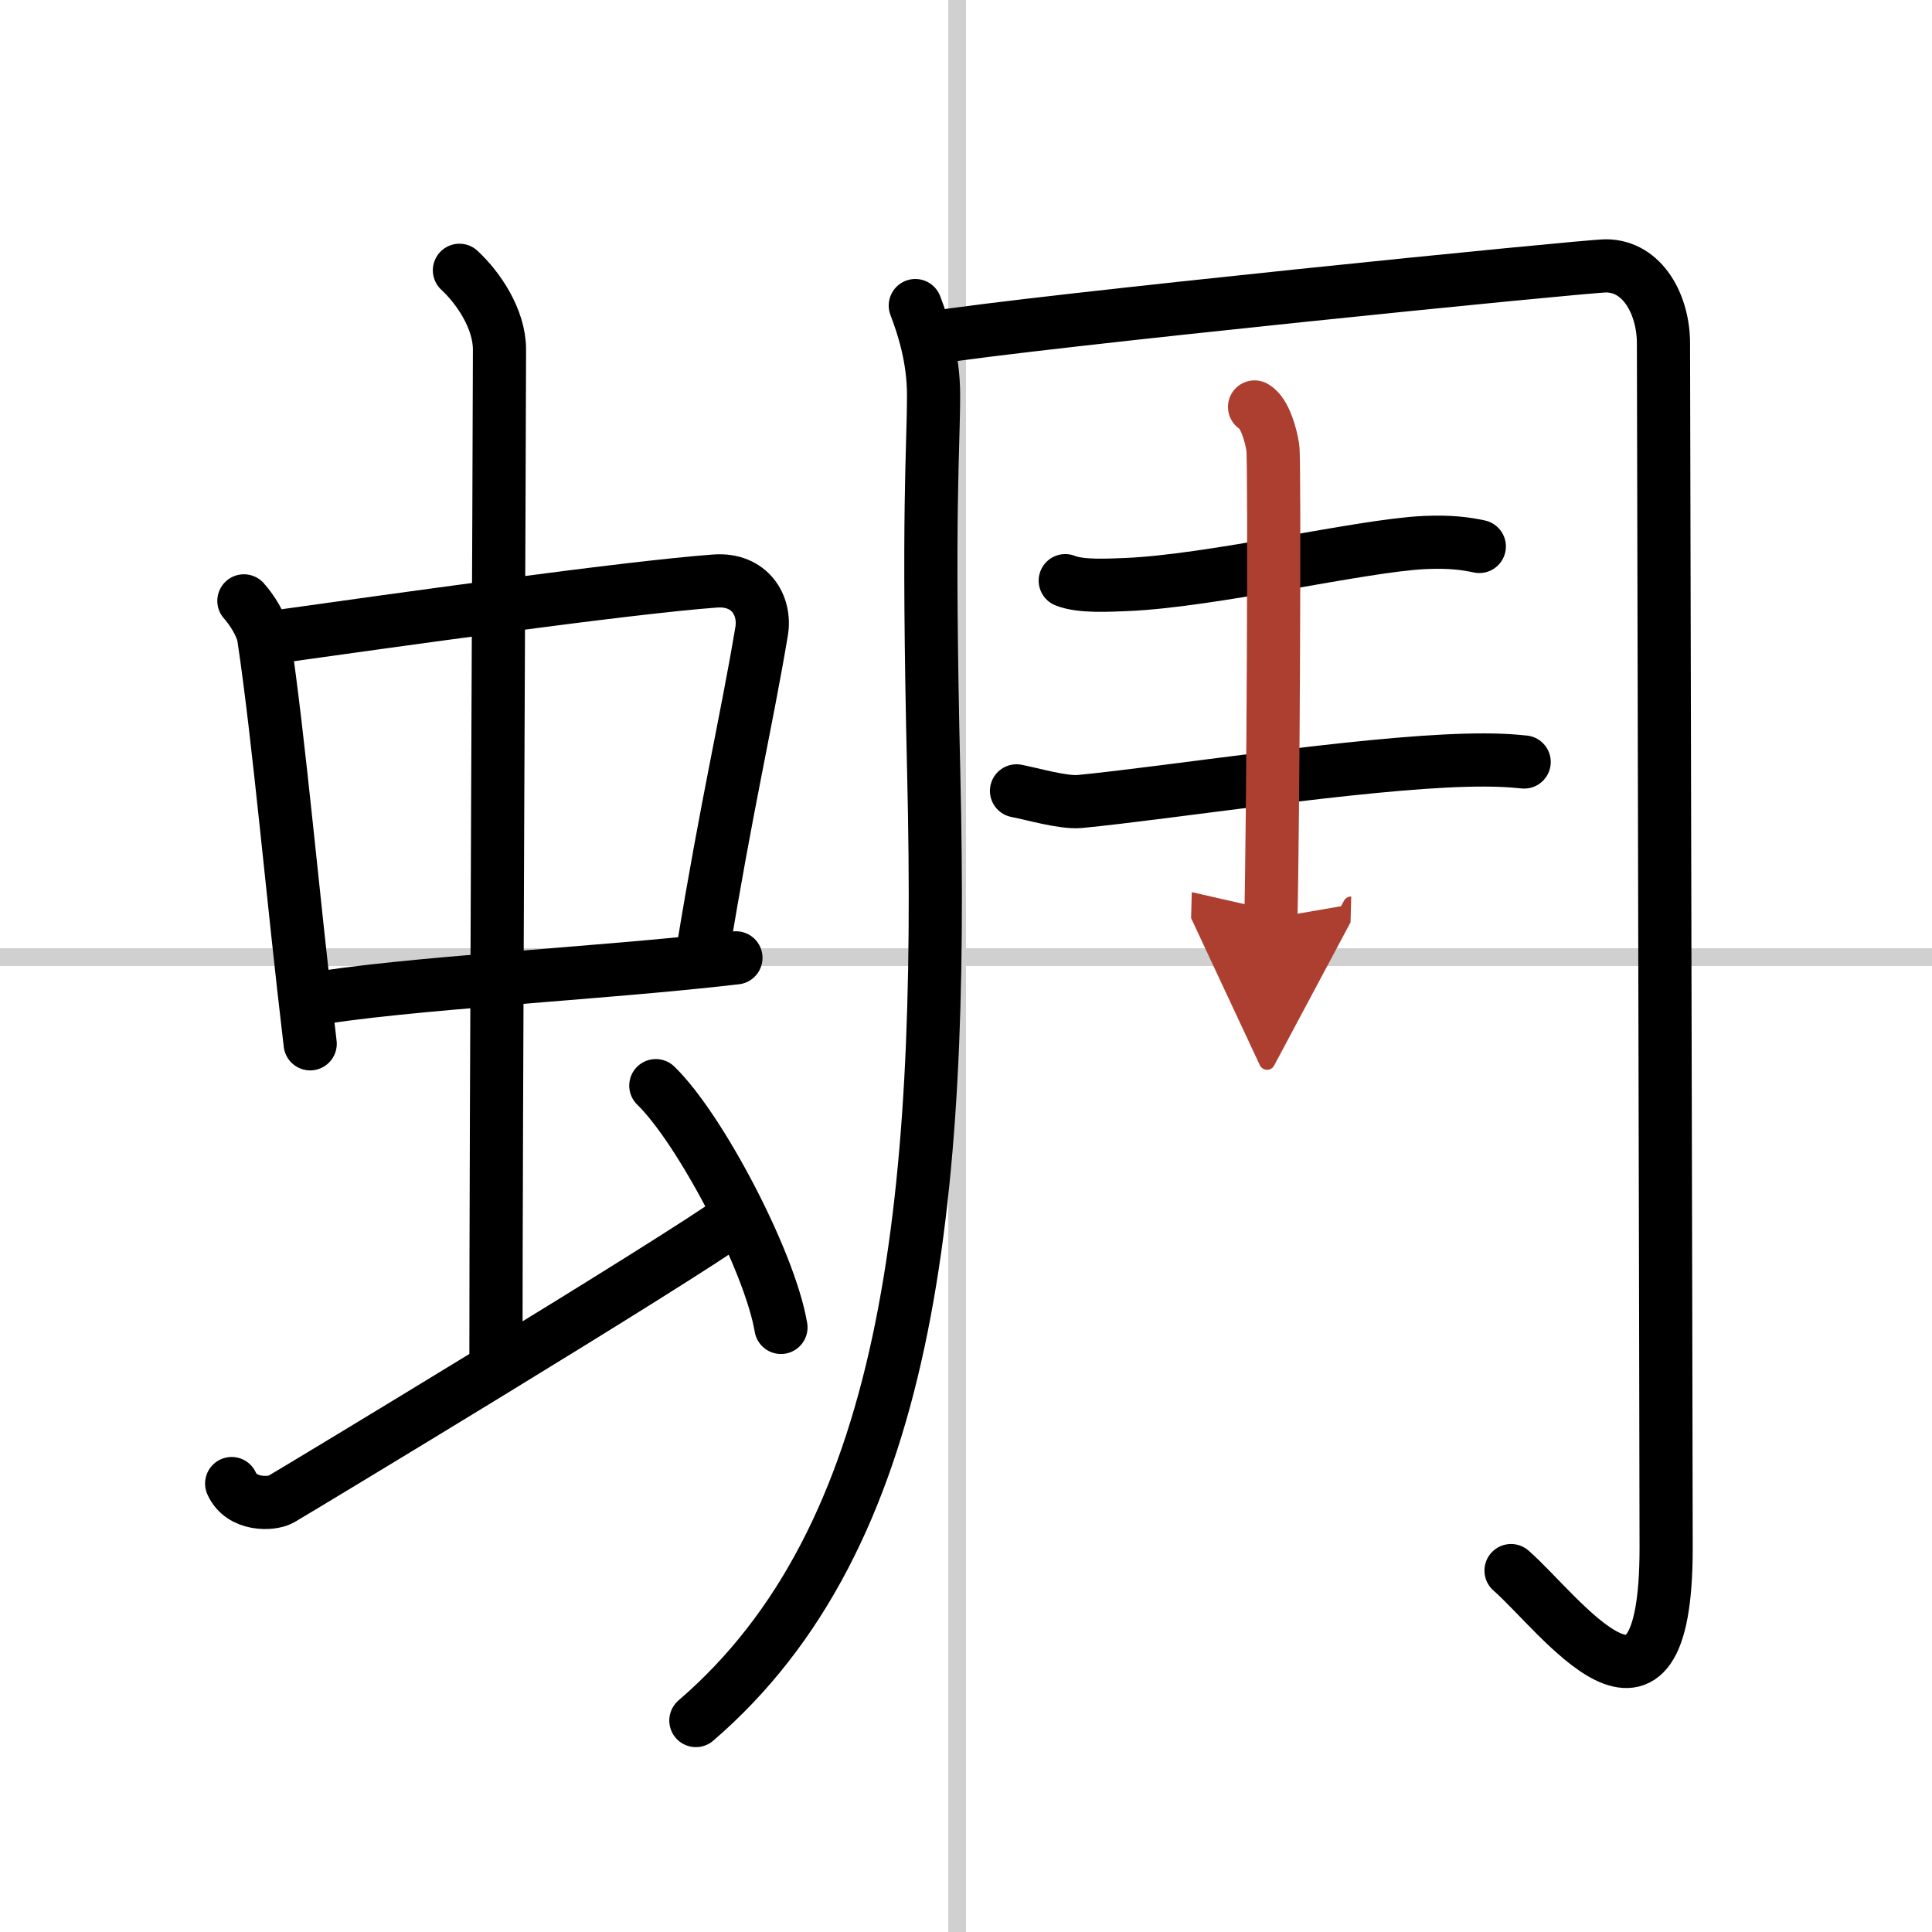
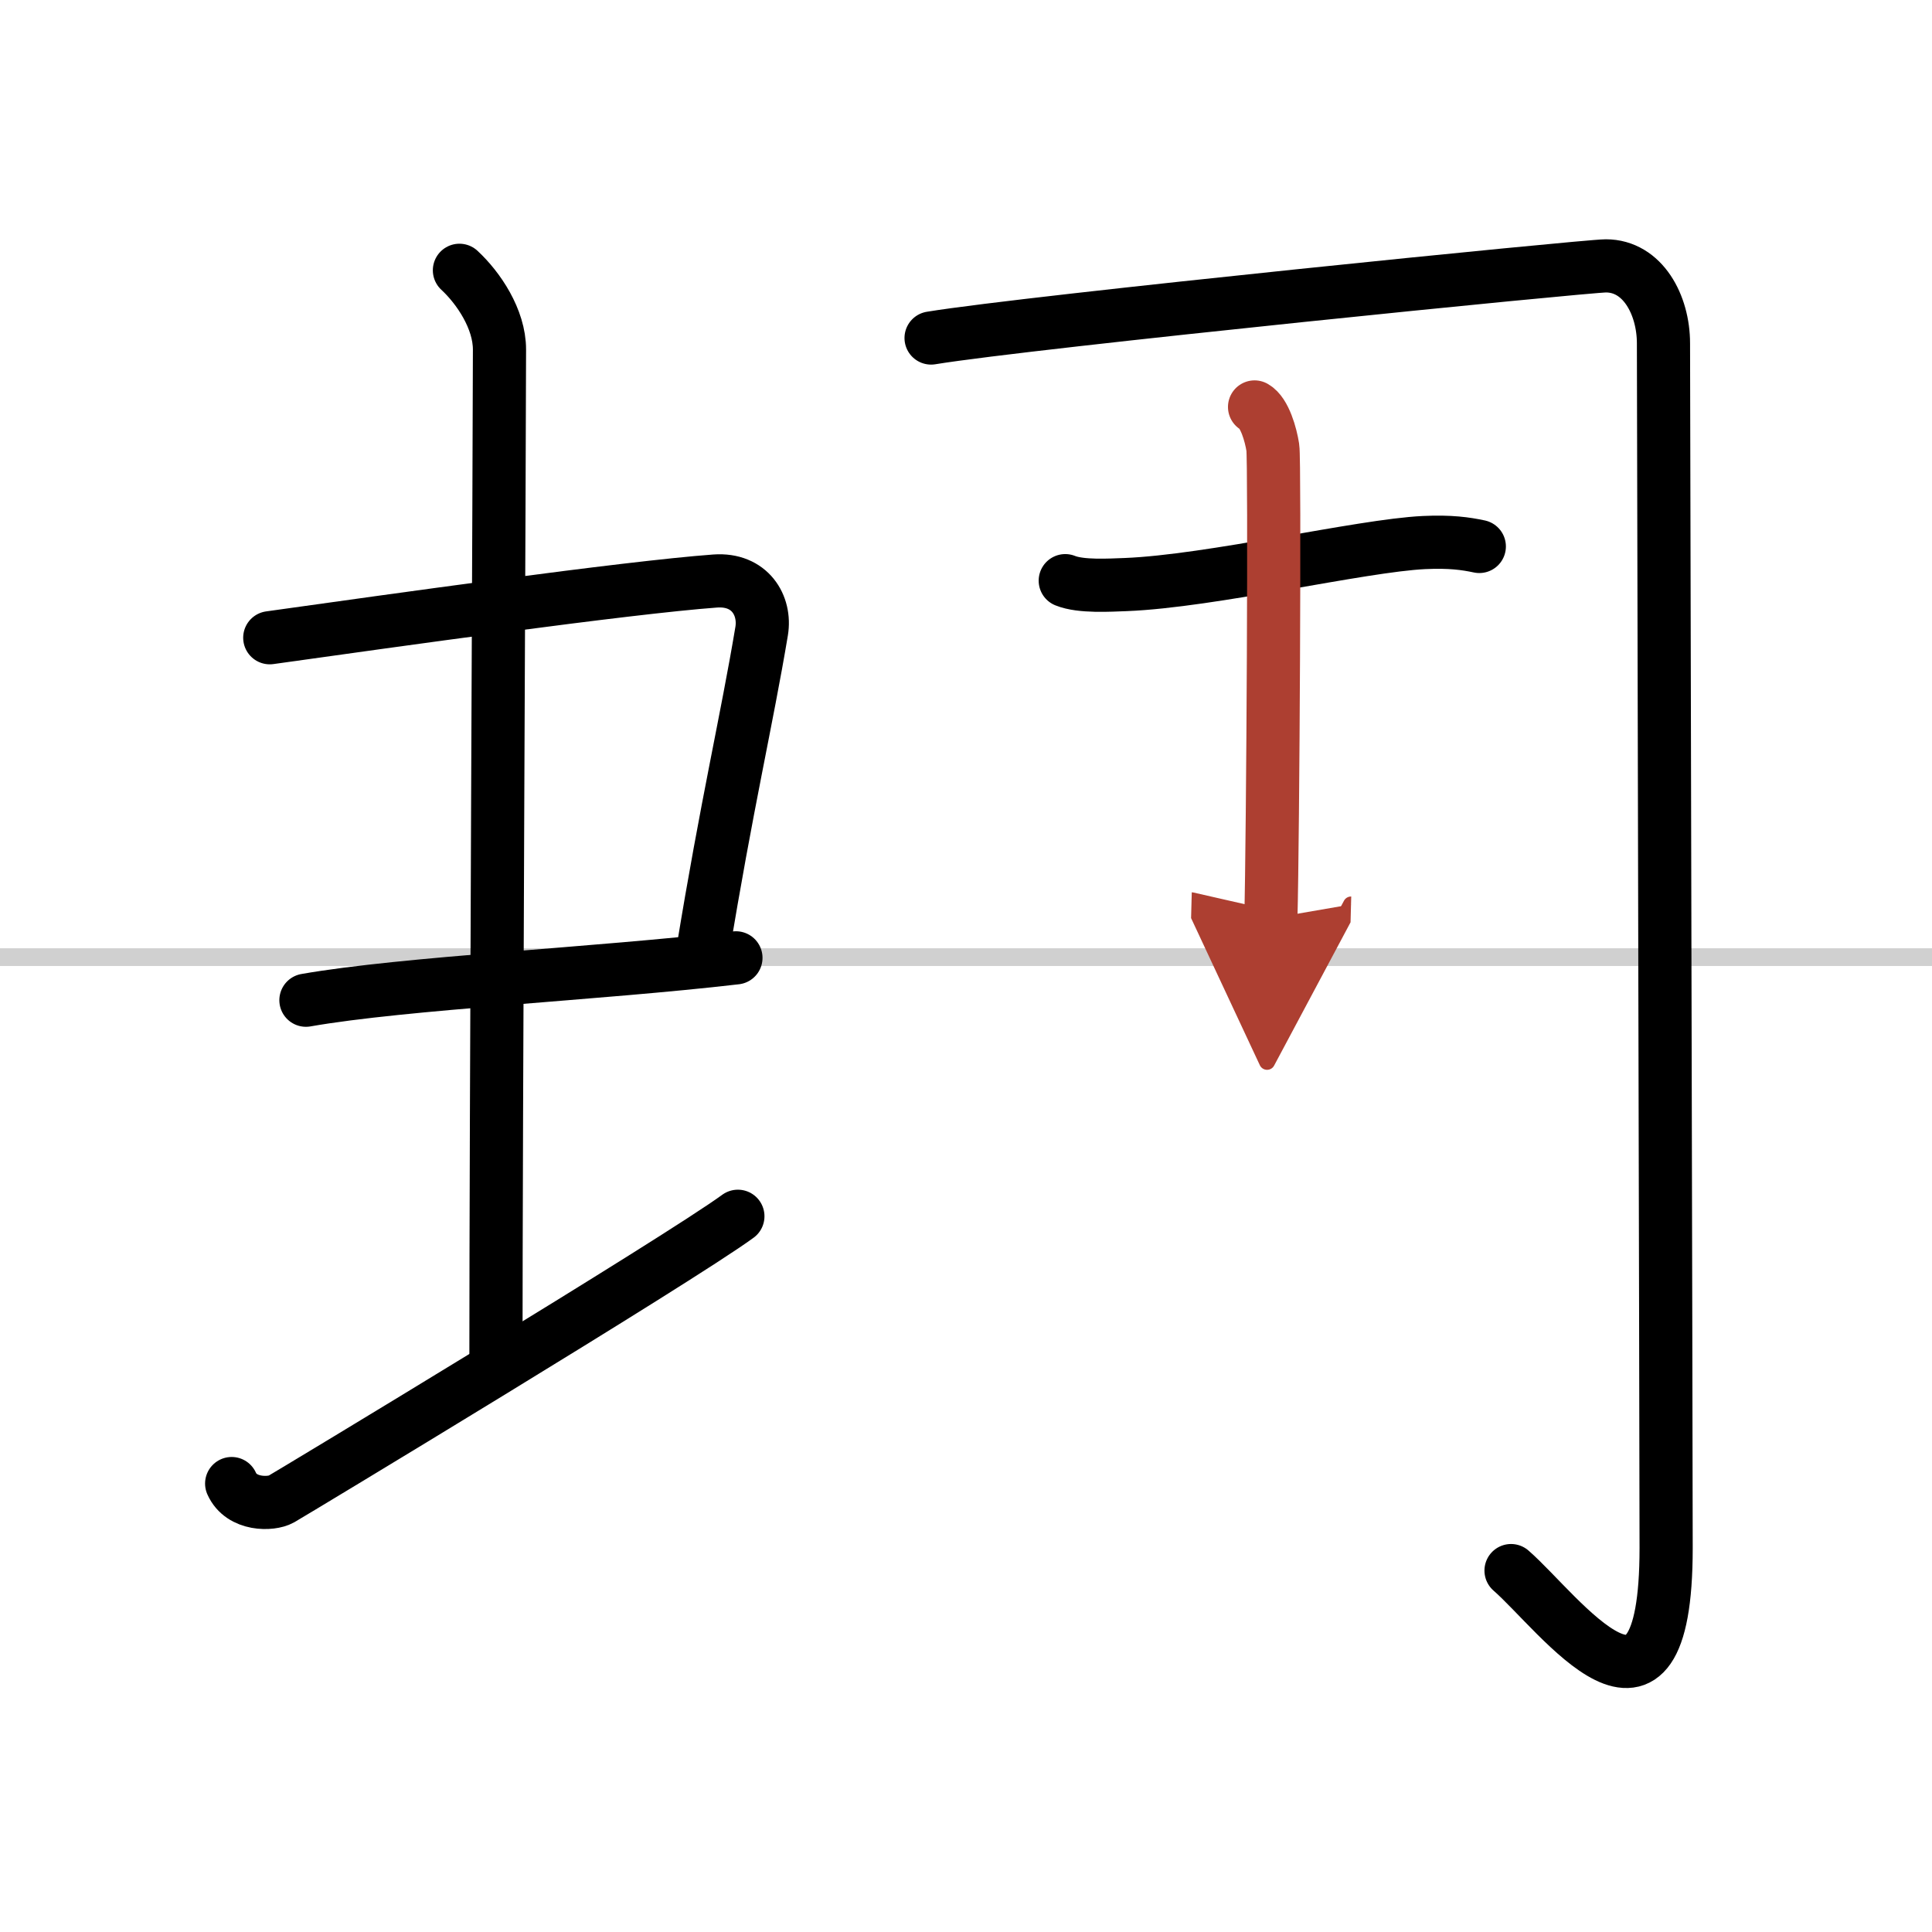
<svg xmlns="http://www.w3.org/2000/svg" width="400" height="400" viewBox="0 0 109 109">
  <defs>
    <marker id="a" markerWidth="4" orient="auto" refX="1" refY="5" viewBox="0 0 10 10">
      <polyline points="0 0 10 5 0 10 1 5" fill="#ad3f31" stroke="#ad3f31" />
    </marker>
  </defs>
  <g fill="none" stroke="#000" stroke-linecap="round" stroke-linejoin="round" stroke-width="3">
    <rect width="100%" height="100%" fill="#fff" stroke="#fff" />
-     <line x1="54" x2="54" y2="109" stroke="#d0d0d0" stroke-width="1" />
    <line x2="109" y1="54" y2="54" stroke="#d0d0d0" stroke-width="1" />
-     <path d="m13.76 33.9c0.46 0.51 1.02 1.4 1.12 2.06 0.87 5.79 1.62 14.54 2.62 22.93" />
    <path d="m15.22 35.98c6.93-0.97 20.11-2.83 25.13-3.2 1.96-0.14 2.86 1.38 2.62 2.83-0.83 4.98-1.98 9.84-3.33 18.12" />
    <path d="m17.26 56.43c5.58-0.98 16.46-1.48 24.26-2.39" />
    <path d="m25.92 15.25c1.08 1 2.26 2.75 2.26 4.47 0 4.78-0.2 43.78-0.2 57.16" />
    <path d="m13.07 83.7c0.55 1.24 2.24 1.19 2.79 0.88s22.38-13.48 25.77-15.96" />
-     <path d="m37 61.25c2.49 2.41 6.43 9.9 7.06 13.64" />
-     <path d="m51.64 17.24c0.44 1.15 1.03 2.95 1.03 5.03 0 3.22-0.35 6.21 0.01 21.38 0.58 24.6-1.42 43.1-13.42 53.42" />
    <path d="M52.53,19.07C58.14,18.15,89.48,15,90.6,15c2.08,0,3.25,2.2,3.25,4.37c0,2.3,0.15,62.68,0.15,67.97c0,12.17-6,3.67-8.75,1.27" />
    <path d="m60.1 32.76c0.89 0.36 2.52 0.25 3.41 0.22 4.82-0.19 13.27-2.2 16.83-2.37 1.49-0.07 2.37 0.06 3.12 0.22" />
-     <path d="m57.35 44.62c0.93 0.18 2.63 0.68 3.56 0.6 5.07-0.49 15.77-2.18 21.83-2.33 1.55-0.04 2.48 0.02 3.25 0.1" />
    <path d="m70.78 22.96c0.57 0.32 0.92 1.57 1.03 2.29 0.12 0.72 0.01 22.02-0.11 26.56" marker-end="url(#a)" stroke="#ad3f31" />
  </g>
</svg>